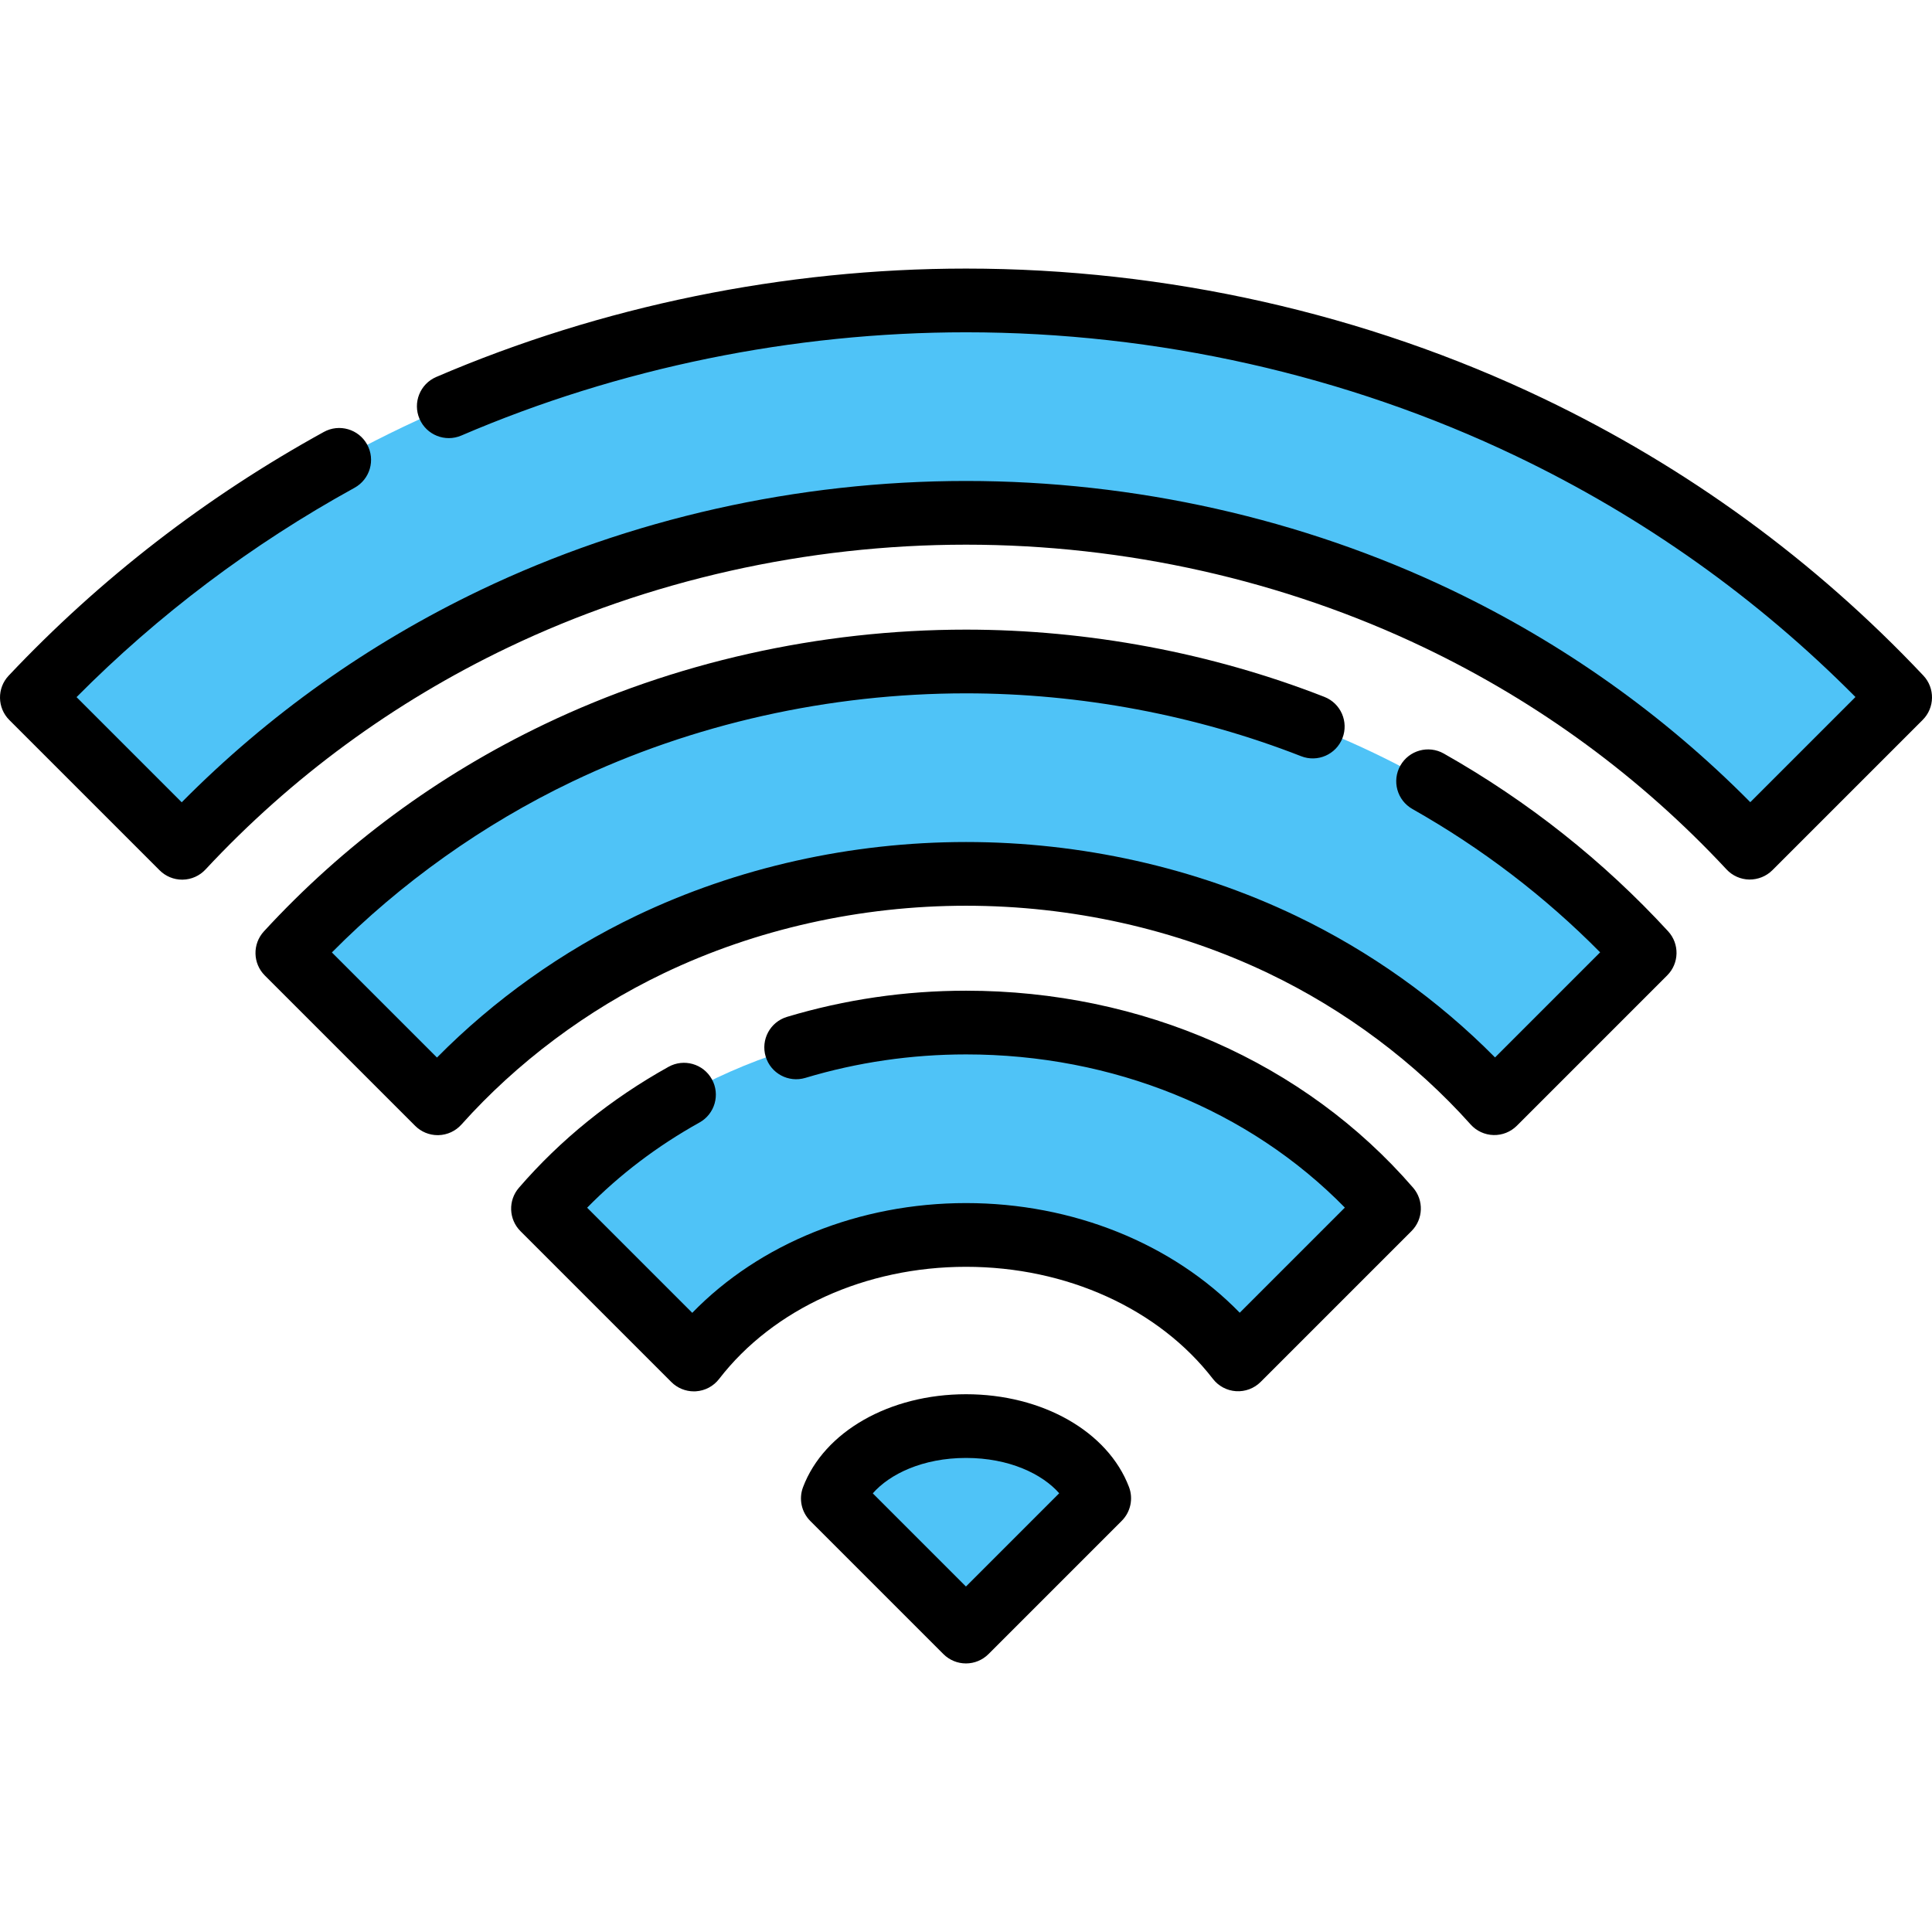
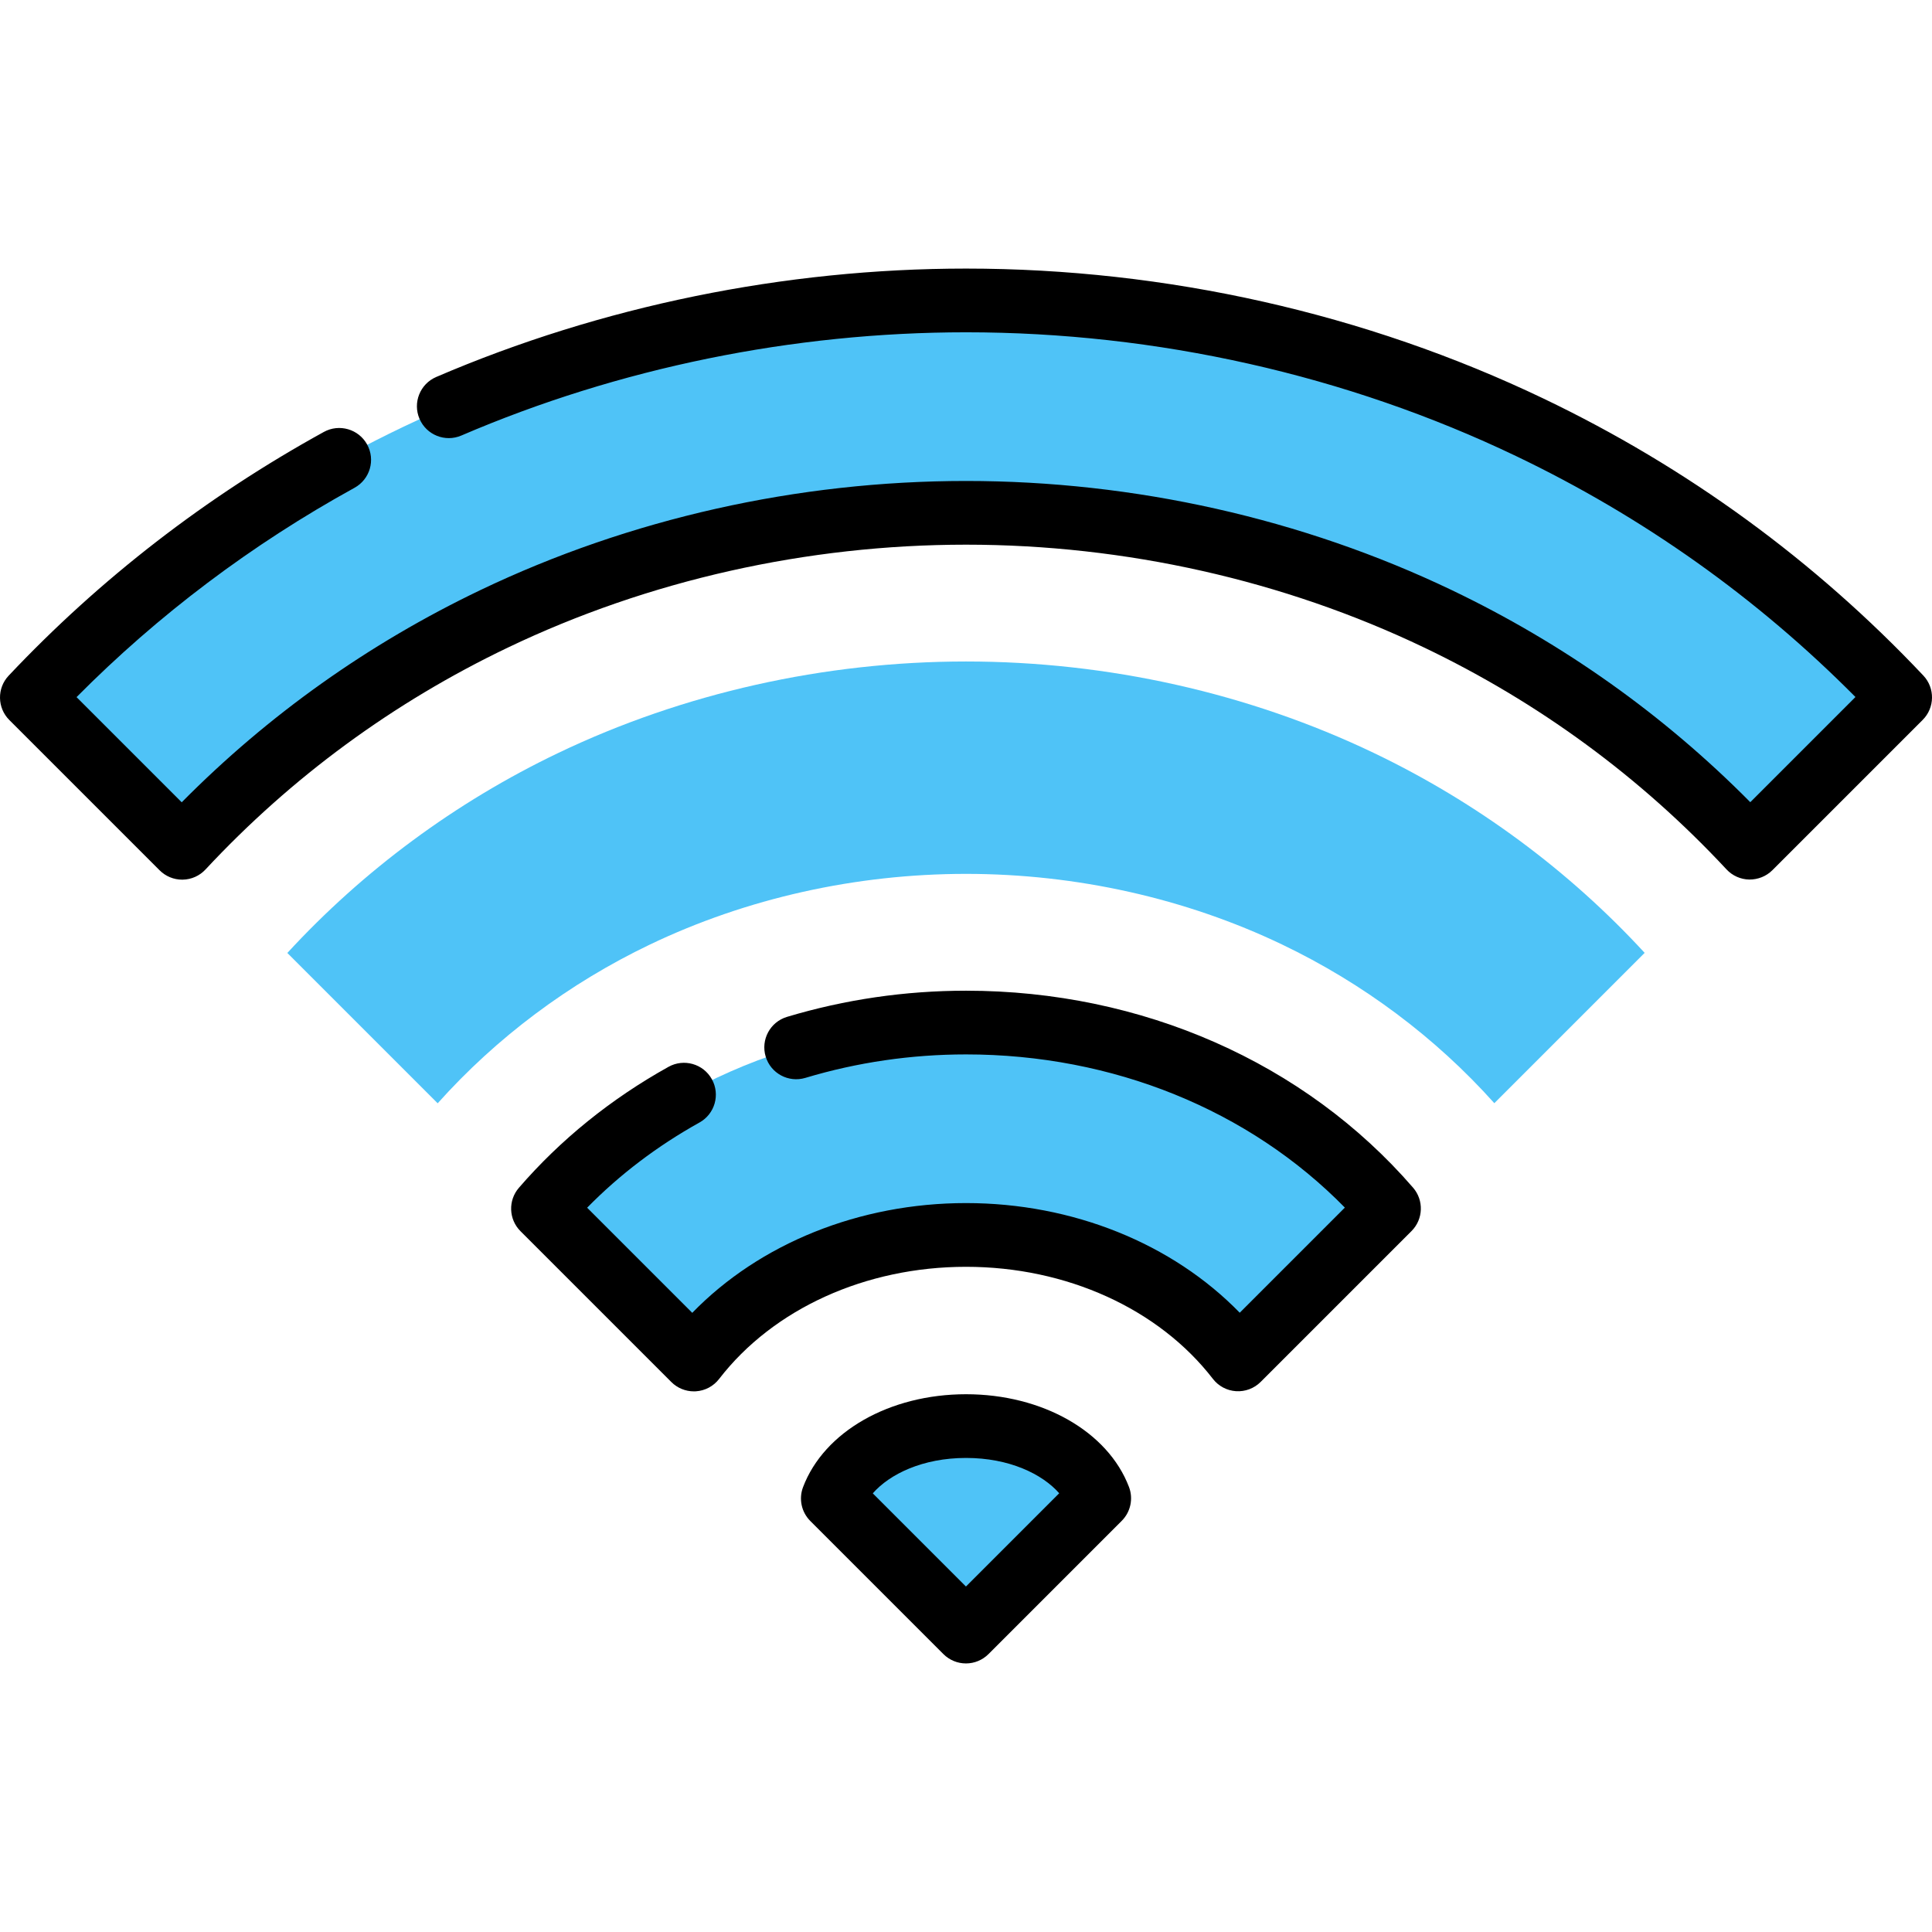
<svg xmlns="http://www.w3.org/2000/svg" version="1.1" id="Layer_1" x="0px" y="0px" viewBox="0 0 512 512" style="enable-background:new 0 0 512 512;" xml:space="preserve">
  <path style="fill:#4fc3f7;" d="M255.986,432.384l35.317-35.317c-4.2-11.025-18.406-19.139-35.29-19.139  c-16.904,0-31.125,8.133-35.305,19.177L255.986,432.384L255.986,432.384L255.986,432.384z" />
  <path style="fill:#4fc3f7;" d="M328.116,360.254l39.983-39.983c-26.823-31.009-68.032-49.284-112.087-49.284  c-44.072,0-85.29,18.287-112.112,49.314l39.985,39.985c15.962-20.687,42.83-33.012,72.127-33.012  C285.293,327.271,312.152,339.585,328.116,360.254z" />
  <path style="fill:#4fc3f7;" d="M339.765,250.304c21.518,10.297,40.72,24.696,56.247,42.053l39.839-39.839  c-20.085-21.834-44.547-39.948-71.789-52.985c-33.126-15.853-70.489-24.232-108.049-24.232c-37.57,0-74.944,8.384-108.078,24.245  c-27.243,13.041-51.705,31.161-71.787,53l39.84,39.84c15.527-17.365,34.73-31.77,56.25-42.072  c25.595-12.252,54.564-18.728,83.775-18.728C285.216,231.586,314.178,238.059,339.765,250.304z" />
  <path style="fill:#4fc3f7;" d="M381.07,163.994c31.254,14.956,59.393,35.68,82.652,60.653l39.833-39.833  c-27.786-29.459-61.202-53.89-98.191-71.59c-45.941-21.986-97.587-33.607-149.354-33.607c-51.781,0-103.44,11.627-149.393,33.625  c-36.984,17.705-70.395,42.14-98.176,71.599l39.834,39.833c23.257-24.977,51.393-45.705,82.646-60.666  c38.413-18.387,81.669-28.108,125.09-28.108C299.423,135.901,342.667,145.616,381.07,163.994z" />
  <path d="M255.986,440.827c-2.239,0-4.387-0.889-5.97-2.473l-35.278-35.278c-2.348-2.347-3.101-5.854-1.926-8.958  c5.578-14.733,22.938-24.632,43.201-24.632c20.228,0,37.58,9.877,43.18,24.577c1.184,3.108,0.432,6.622-1.92,8.975l-35.317,35.318  C260.373,439.938,258.225,440.827,255.986,440.827z M231.296,395.755l24.69,24.69l24.717-24.718  c-4.501-5.115-13.266-9.357-24.69-9.357C244.562,386.37,235.788,390.626,231.296,395.755z" />
  <path d="M183.884,368.727c-2.231,0-4.381-0.885-5.97-2.473l-39.985-39.985c-3.129-3.129-3.311-8.143-0.418-11.491  c11.036-12.768,24.376-23.553,39.648-32.057c4.074-2.268,9.216-0.804,11.483,3.269c2.268,4.074,0.805,9.215-3.269,11.483  c-11.168,6.218-21.155,13.794-29.778,22.583l27.858,27.858c17.839-18.358,44.268-29.086,72.557-29.086  c28.271,0,54.69,10.718,72.53,29.059l27.861-27.861c-25.369-25.891-61.506-40.597-100.391-40.597  c-14.509,0-28.838,2.093-42.588,6.222c-4.467,1.34-9.172-1.192-10.514-5.658s1.192-9.173,5.658-10.514  c15.325-4.602,31.288-6.935,47.444-6.935c46.593,0,89.775,19.028,118.472,52.204c2.895,3.348,2.714,8.364-0.415,11.493  l-39.984,39.983c-1.716,1.717-4.092,2.607-6.509,2.456c-2.421-0.155-4.659-1.344-6.143-3.265  c-14.366-18.598-38.822-29.701-65.422-29.701c-26.616,0-51.08,11.113-65.443,29.728c-1.483,1.922-3.722,3.113-6.144,3.268  C184.245,368.721,184.065,368.727,183.884,368.727z" />
-   <path d="M115.988,300.829c-2.236,0-4.385-0.887-5.97-2.473l-39.84-39.84c-3.2-3.199-3.307-8.353-0.245-11.685  c21.041-22.882,46.058-41.354,74.356-54.901c34.265-16.403,72.898-25.073,111.724-25.073c32.312,0,65.148,6.163,94.959,17.823  c4.342,1.699,6.486,6.595,4.788,10.938c-1.699,4.342-6.594,6.486-10.938,4.788c-27.87-10.902-58.579-16.664-88.808-16.664  c-36.316,0-72.429,8.097-104.433,23.418c-23.527,11.263-45.378,26.818-63.63,45.247l27.853,27.853  c15.104-15.29,33.198-28.183,52.79-37.562c26.726-12.794,56.956-19.556,87.421-19.556c30.456,0,60.678,6.759,87.397,19.546  c19.587,9.374,37.682,22.261,52.786,37.546l27.857-27.857c-14.658-14.823-31.362-27.58-49.753-37.982  c-4.058-2.296-5.488-7.447-3.191-11.506c2.295-4.057,7.447-5.488,11.506-3.191c22.305,12.617,42.307,28.466,59.452,47.104  c3.064,3.331,2.956,8.486-0.244,11.686l-39.839,39.84c-1.641,1.641-3.885,2.537-6.205,2.47c-2.32-0.064-4.511-1.081-6.057-2.811  c-14.752-16.492-33.287-30.347-53.599-40.067c-24.458-11.704-52.159-17.891-80.108-17.891c-27.957,0-55.666,6.19-80.13,17.9  c-20.316,9.727-38.851,23.588-53.601,40.084c-1.547,1.73-3.737,2.747-6.057,2.812C116.144,300.828,116.065,300.829,115.988,300.829z  " />
  <path d="M48.277,233.118c-2.237,0-4.386-0.888-5.97-2.473L2.473,190.812c-3.229-3.229-3.306-8.441-0.172-11.762  c24.212-25.676,52.313-47.404,83.522-64.582c4.085-2.249,9.22-0.759,11.468,3.325c2.249,4.085,0.76,9.218-3.325,11.468  c-27.249,14.998-52.002,33.641-73.68,55.483l27.87,27.87c22.918-23.148,49.497-42.037,79.122-56.219  c39.545-18.93,84.061-28.935,128.735-28.935c44.663,0,89.168,10.001,128.703,28.919c29.627,14.177,56.209,33.064,79.129,56.207  l27.871-27.871c-26.088-26.299-56.326-47.765-89.993-63.876c-44.811-21.445-95.196-32.779-145.71-32.779  c-45.839,0-92.089,9.46-133.749,27.358c-4.282,1.841-9.249-0.141-11.09-4.425c-1.841-4.284,0.141-9.249,4.425-11.09  c43.749-18.795,92.304-28.729,140.415-28.729c53.022,0,105.927,11.908,152.999,34.434c38.03,18.198,71.905,42.898,100.687,73.413  c3.134,3.322,3.057,8.534-0.172,11.762l-39.834,39.833c-1.62,1.62-3.823,2.487-6.12,2.472c-2.291-0.041-4.467-1.011-6.028-2.687  c-22.803-24.483-49.759-44.264-80.119-58.792c-37.273-17.837-79.257-27.266-121.413-27.266c-42.168,0-84.163,9.433-121.445,27.279  c-30.358,14.533-57.312,34.317-80.113,58.804c-1.561,1.677-3.737,2.648-6.028,2.688C48.377,233.117,48.326,233.118,48.277,233.118z" />
  <g>
</g>
  <g>
</g>
  <g>
</g>
  <g>
</g>
  <g>
</g>
  <g>
</g>
  <g>
</g>
  <g>
</g>
  <g>
</g>
  <g>
</g>
  <g>
</g>
  <g>
</g>
  <g>
</g>
  <g>
</g>
  <g>
</g>
</svg>